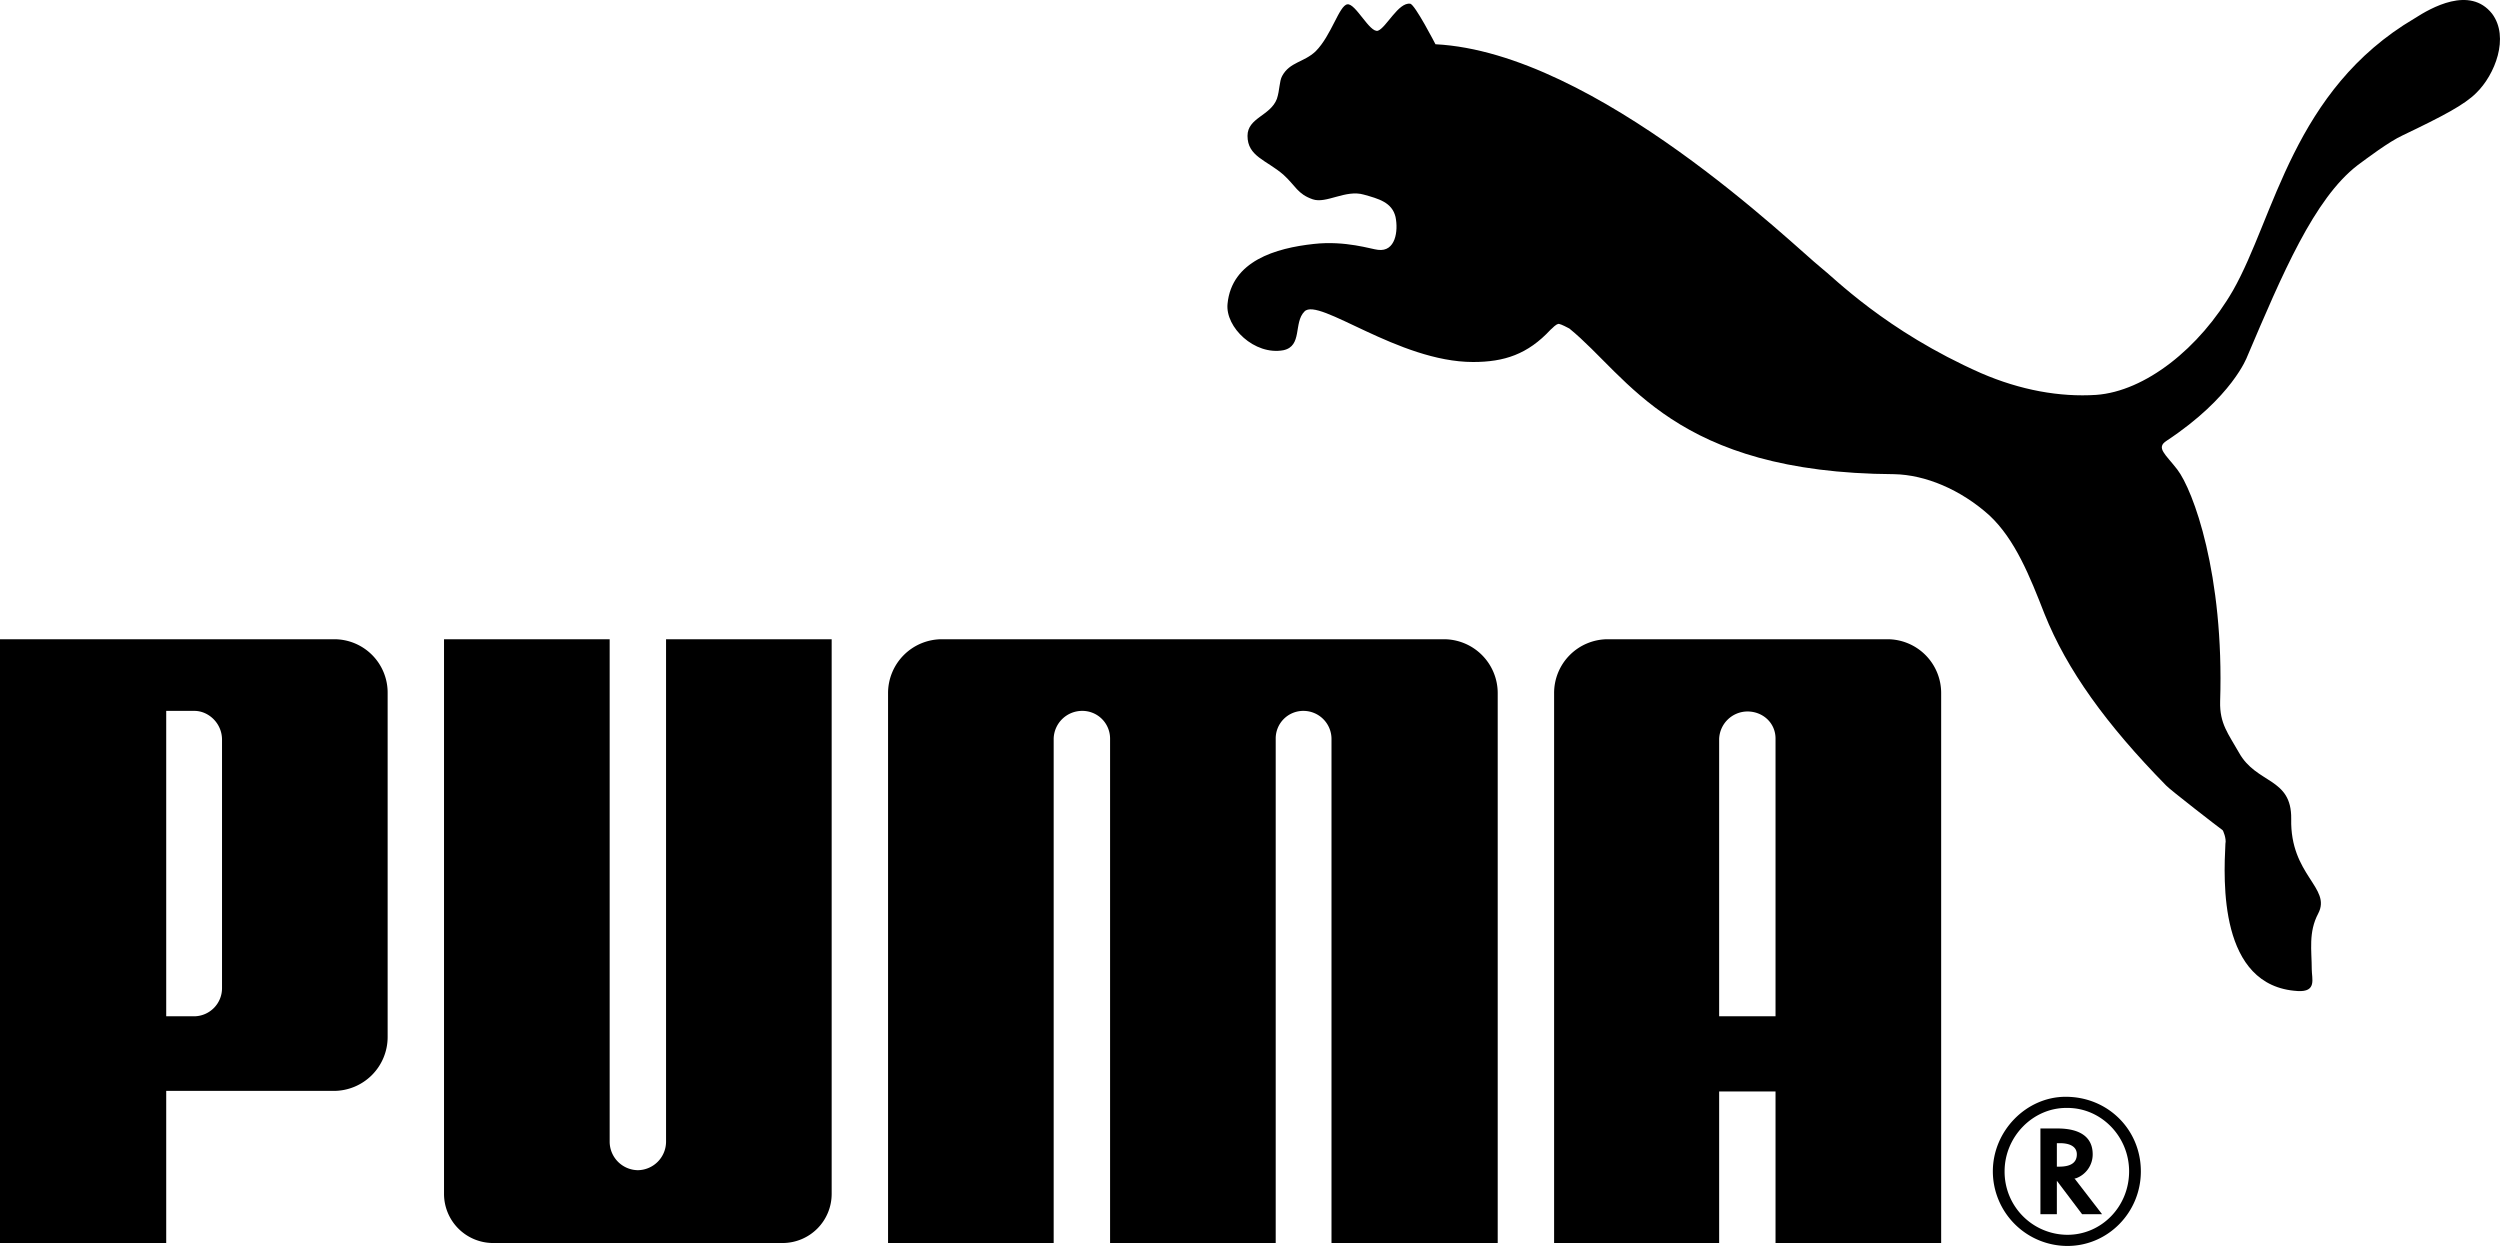
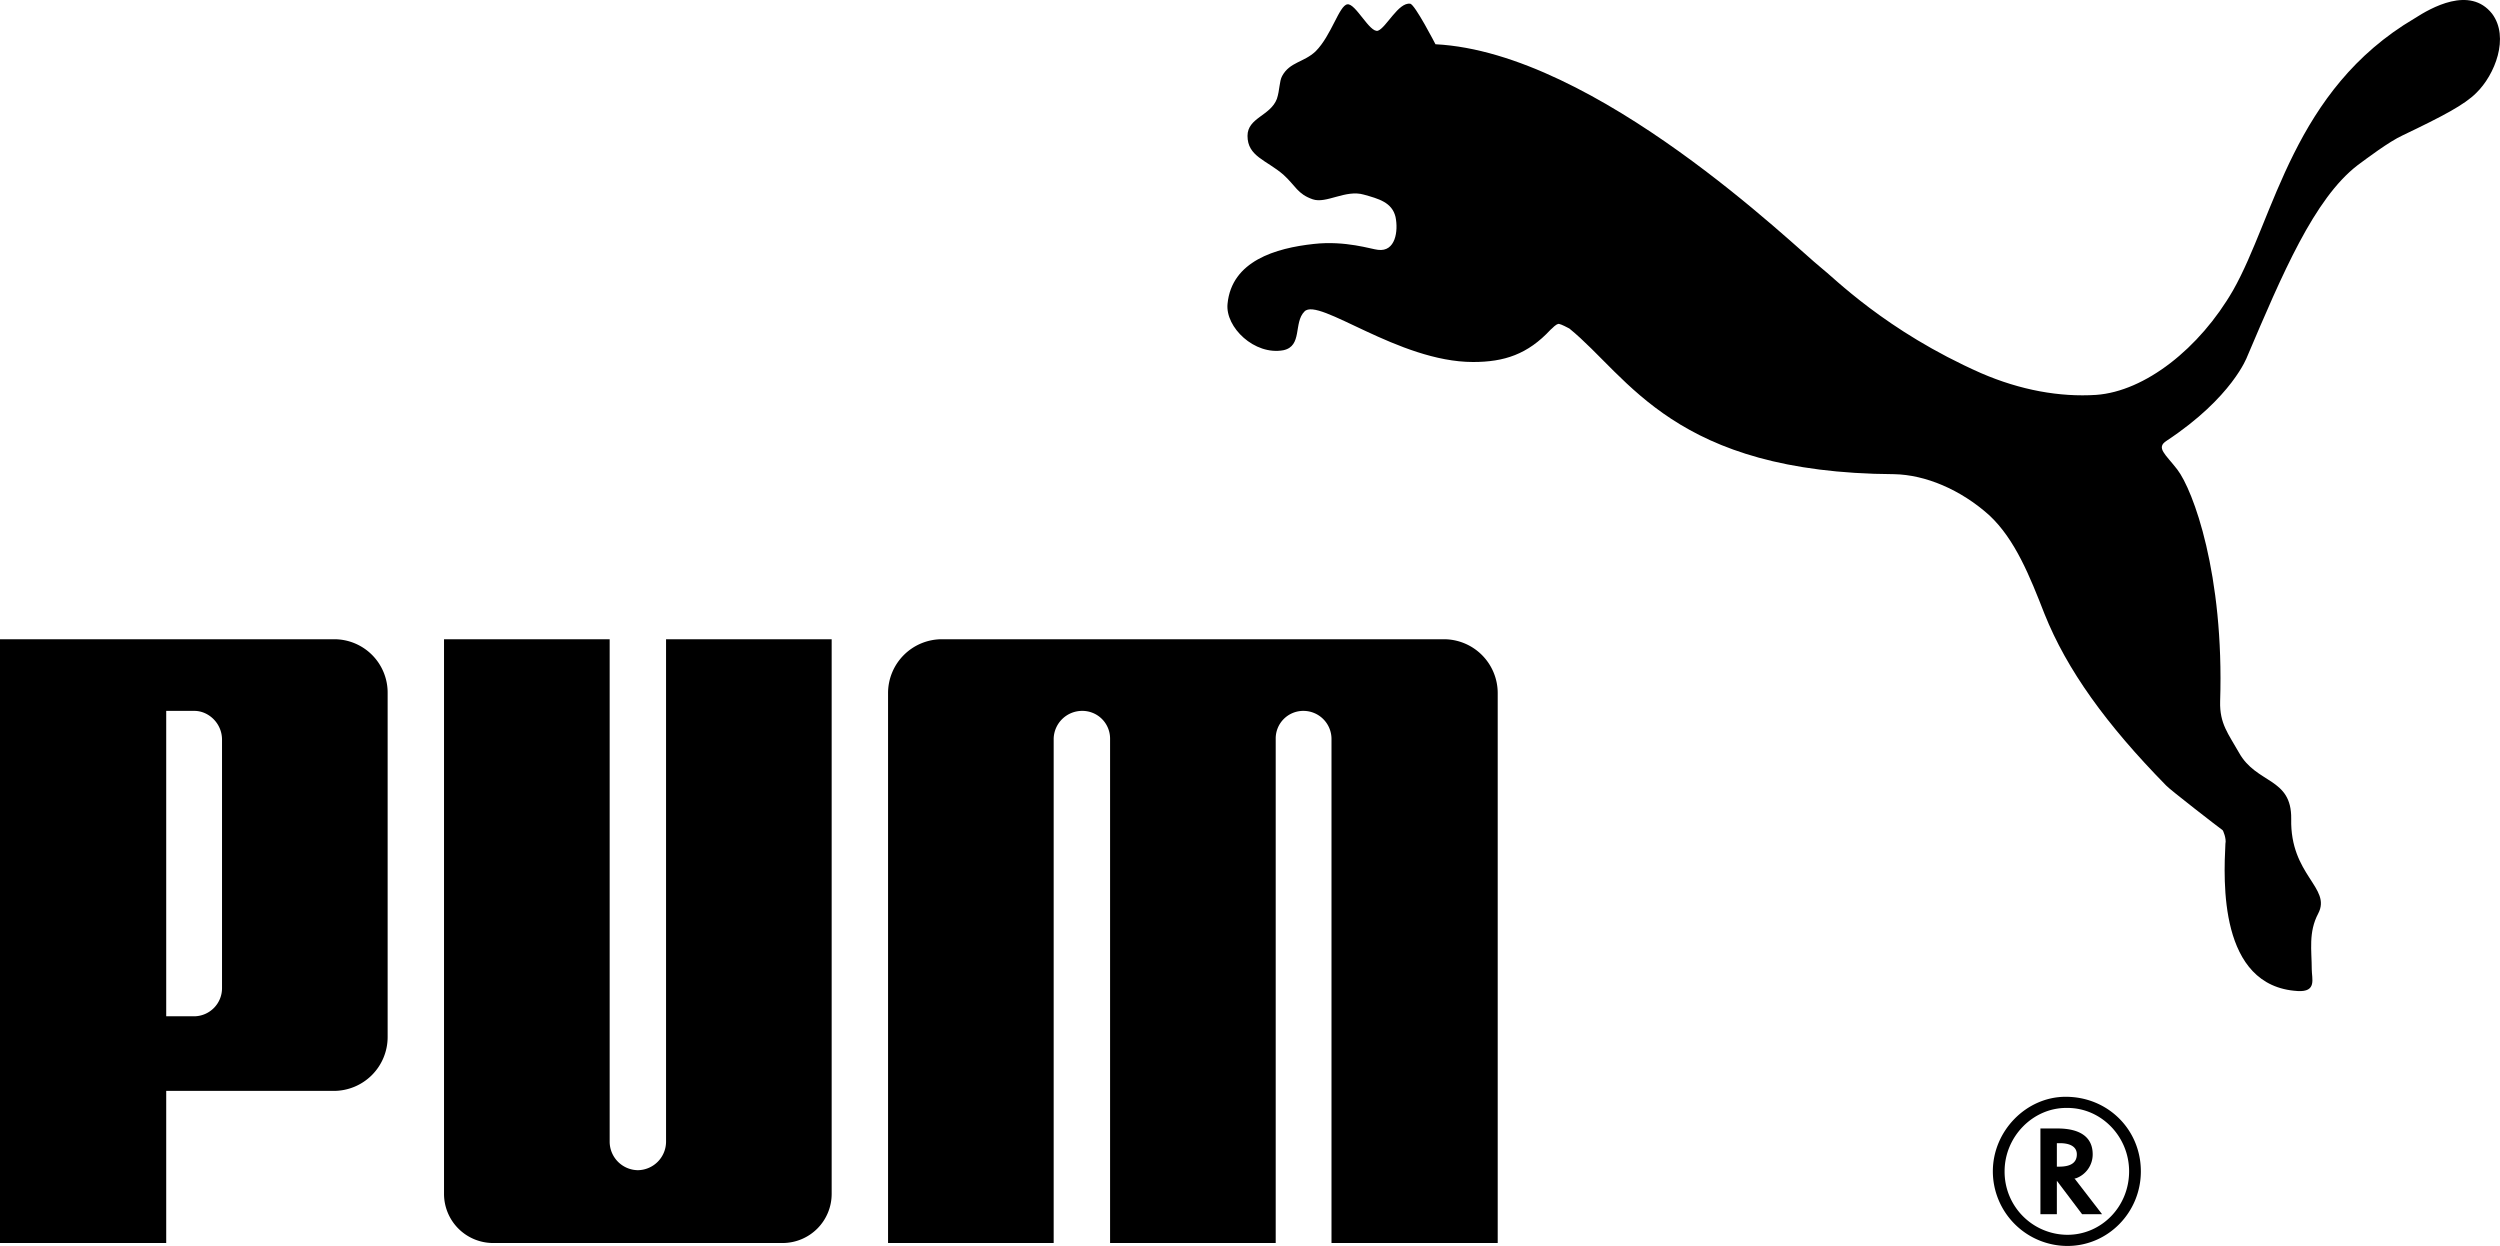
<svg xmlns="http://www.w3.org/2000/svg" id="Layer_1" data-name="Layer 1" viewBox="0 0 1354.433 675.022">
  <defs>
    <style>.cls-1{fill-rule:evenodd;}</style>
  </defs>
  <title>Puma</title>
  <path class="cls-1" d="M729.964,2.342c-4.455.63-8.6,16.859-17.183,25.455-6.364,6.042-14,5.722-18.138,13.363-1.591,2.865-1.278,7.638-2.864,12.411-3.5,9.228-15.91,10.177-15.91,20.044,0,11.133,10.183,13.051,19.41,21,6.682,6.051,7.637,10.506,15.91,13.361,7.319,2.546,17.819-5.4,27.679-2.537,7.96,2.227,15.274,4.137,17.188,12.083,1.586,7.641,0,19.1-9.546,17.828-3.5-.323-17.5-5.1-34.689-3.187-20.678,2.227-44.544,9.228-46.776,32.457-1.268,12.728,14.642,28,30.234,25.134,10.5-2.227,5.409-14.952,11.455-21,7.632-7.951,50.908,27.374,91.325,27.374,16.86,0,29.588-4.137,42-17.506,1.273-.95,2.546-2.868,4.455-3.177,1.591,0.309,4.455,1.9,5.728,2.546,32.139,26.084,56.64,78.273,175.967,78.91,16.861,0.323,35.957,8.273,51.549,22.274,14,13.051,21.956,33.093,29.911,53.454,12.092,30.229,33.411,59.826,65.868,92.924,1.587,1.9,28.32,22.588,30.548,24.175,0.314,0,2.227,4.773,1.586,7.323-0.95,19.729-3.814,77.324,39.144,79.869,10.5,0.636,7.632-6.682,7.632-11.774,0-10.187-1.9-20.042,3.5-30.229,7.324-14-15.274-20.683-14.633-51.231,0.318-22.588-18.774-18.774-28.32-35.961-5.728-10.174-10.5-15.588-10.183-27.68,2.227-69.045-14.642-114.554-23.229-125.691-6.364-8.277-11.774-11.774-5.728-15.587,35.639-23.547,43.589-45.508,43.589-45.508,19.1-44.867,36.275-85.592,59.827-103.739,4.773-3.5,16.865-12.719,24.5-16.224,21.952-10.5,33.411-16.549,39.776-22.911,10.179-9.867,18.138-30.228,8.592-42.962-12.092-15.268-33.093-3.175-42,2.547-65.868,38.826-75.733,107.552-98.325,147.327-18.142,31.506-47.731,54.735-74.142,56.644-19.729,1.278-41.053-2.546-62.368-11.774-51.867-22.911-80.187-52.189-86.87-57.272C972.75,134.071,864.883,28.427,777.7,23.974c0,0-11.137-21.632-13.683-21.951-6.369-.959-13.046,13.044-17.5,14.631-4.455,1.278-12.092-14.95-16.547-14.312h0Z" />
  <path class="cls-1" d="M345.574,633.979A15.487,15.487,0,0,1,330.3,618.7V346.322H240.561V646.7a26.627,26.627,0,0,0,26.416,26.734H424.165A26.623,26.623,0,0,0,450.576,646.7V346.322H360.848V618.7a15.491,15.491,0,0,1-15.274,15.279h0Z" />
  <path class="cls-1" d="M646.277,346.322H510.4a29.194,29.194,0,0,0-29.275,29.27V673.436h89.729V400.1a15.432,15.432,0,0,1,15.279-14.96A15.011,15.011,0,0,1,601.41,400.1V673.436h89.734V400.1a14.935,14.935,0,0,1,14.951-14.96,15.214,15.214,0,0,1,15.274,14.96V673.436H811.42V375.592a29.191,29.191,0,0,0-29.275-29.27H646.277Z" />
  <path class="cls-1" d="M120.285,400.726c0-8.906-7.324-15.588-14.96-15.588H90.051V550.6h15.274a15.214,15.214,0,0,0,14.96-15.274v-134.6h0Zm60.454,190.29H90.051v82.42H0V346.322H181.062a28.924,28.924,0,0,1,28.952,29.27V561.738a29.193,29.193,0,0,1-29.275,29.279h0Z" />
  <path class="cls-1" d="M1119.446,600.244c-18.138,0-33.411,15.588-33.411,34.362a34.161,34.161,0,0,0,34.048,34.375c18.456,0,33.411-15.279,33.411-34.375,0-18.774-14.956-34.362-33.411-34.362h-0.636Zm40.412,34.362c0,22.278-17.819,40.416-39.776,40.416a40.47,40.47,0,0,1-40.412-40.416c0-21.947,18.138-40.4,39.452-40.4,22.916,0,40.735,17.815,40.735,40.4h0Z" />
  <path class="cls-1" d="M1115.624,632.061q9.552,0,9.55-6.682c0-3.814-3.182-6.042-9.228-6.042h-1.595v12.724h1.273Zm23.229,25.775h-10.815L1114.351,639.7v18.134h-8.906V611.377h9.228c12.41,0,19.092,4.777,19.092,14a13.786,13.786,0,0,1-9.228,13.055H1123.9Z" />
-   <path class="cls-1" d="M961.935,550.6V400.1c0-8.278-6.687-14.642-15.274-14.642a15.423,15.423,0,0,0-15.274,14.952V550.6h30.548Zm0,122.832v-82.1H931.388v82.1H841.972V375.592a29.126,29.126,0,0,1,28.952-29.27h151.788a29.127,29.127,0,0,1,28.957,29.27V673.436H961.935Z" />
</svg>